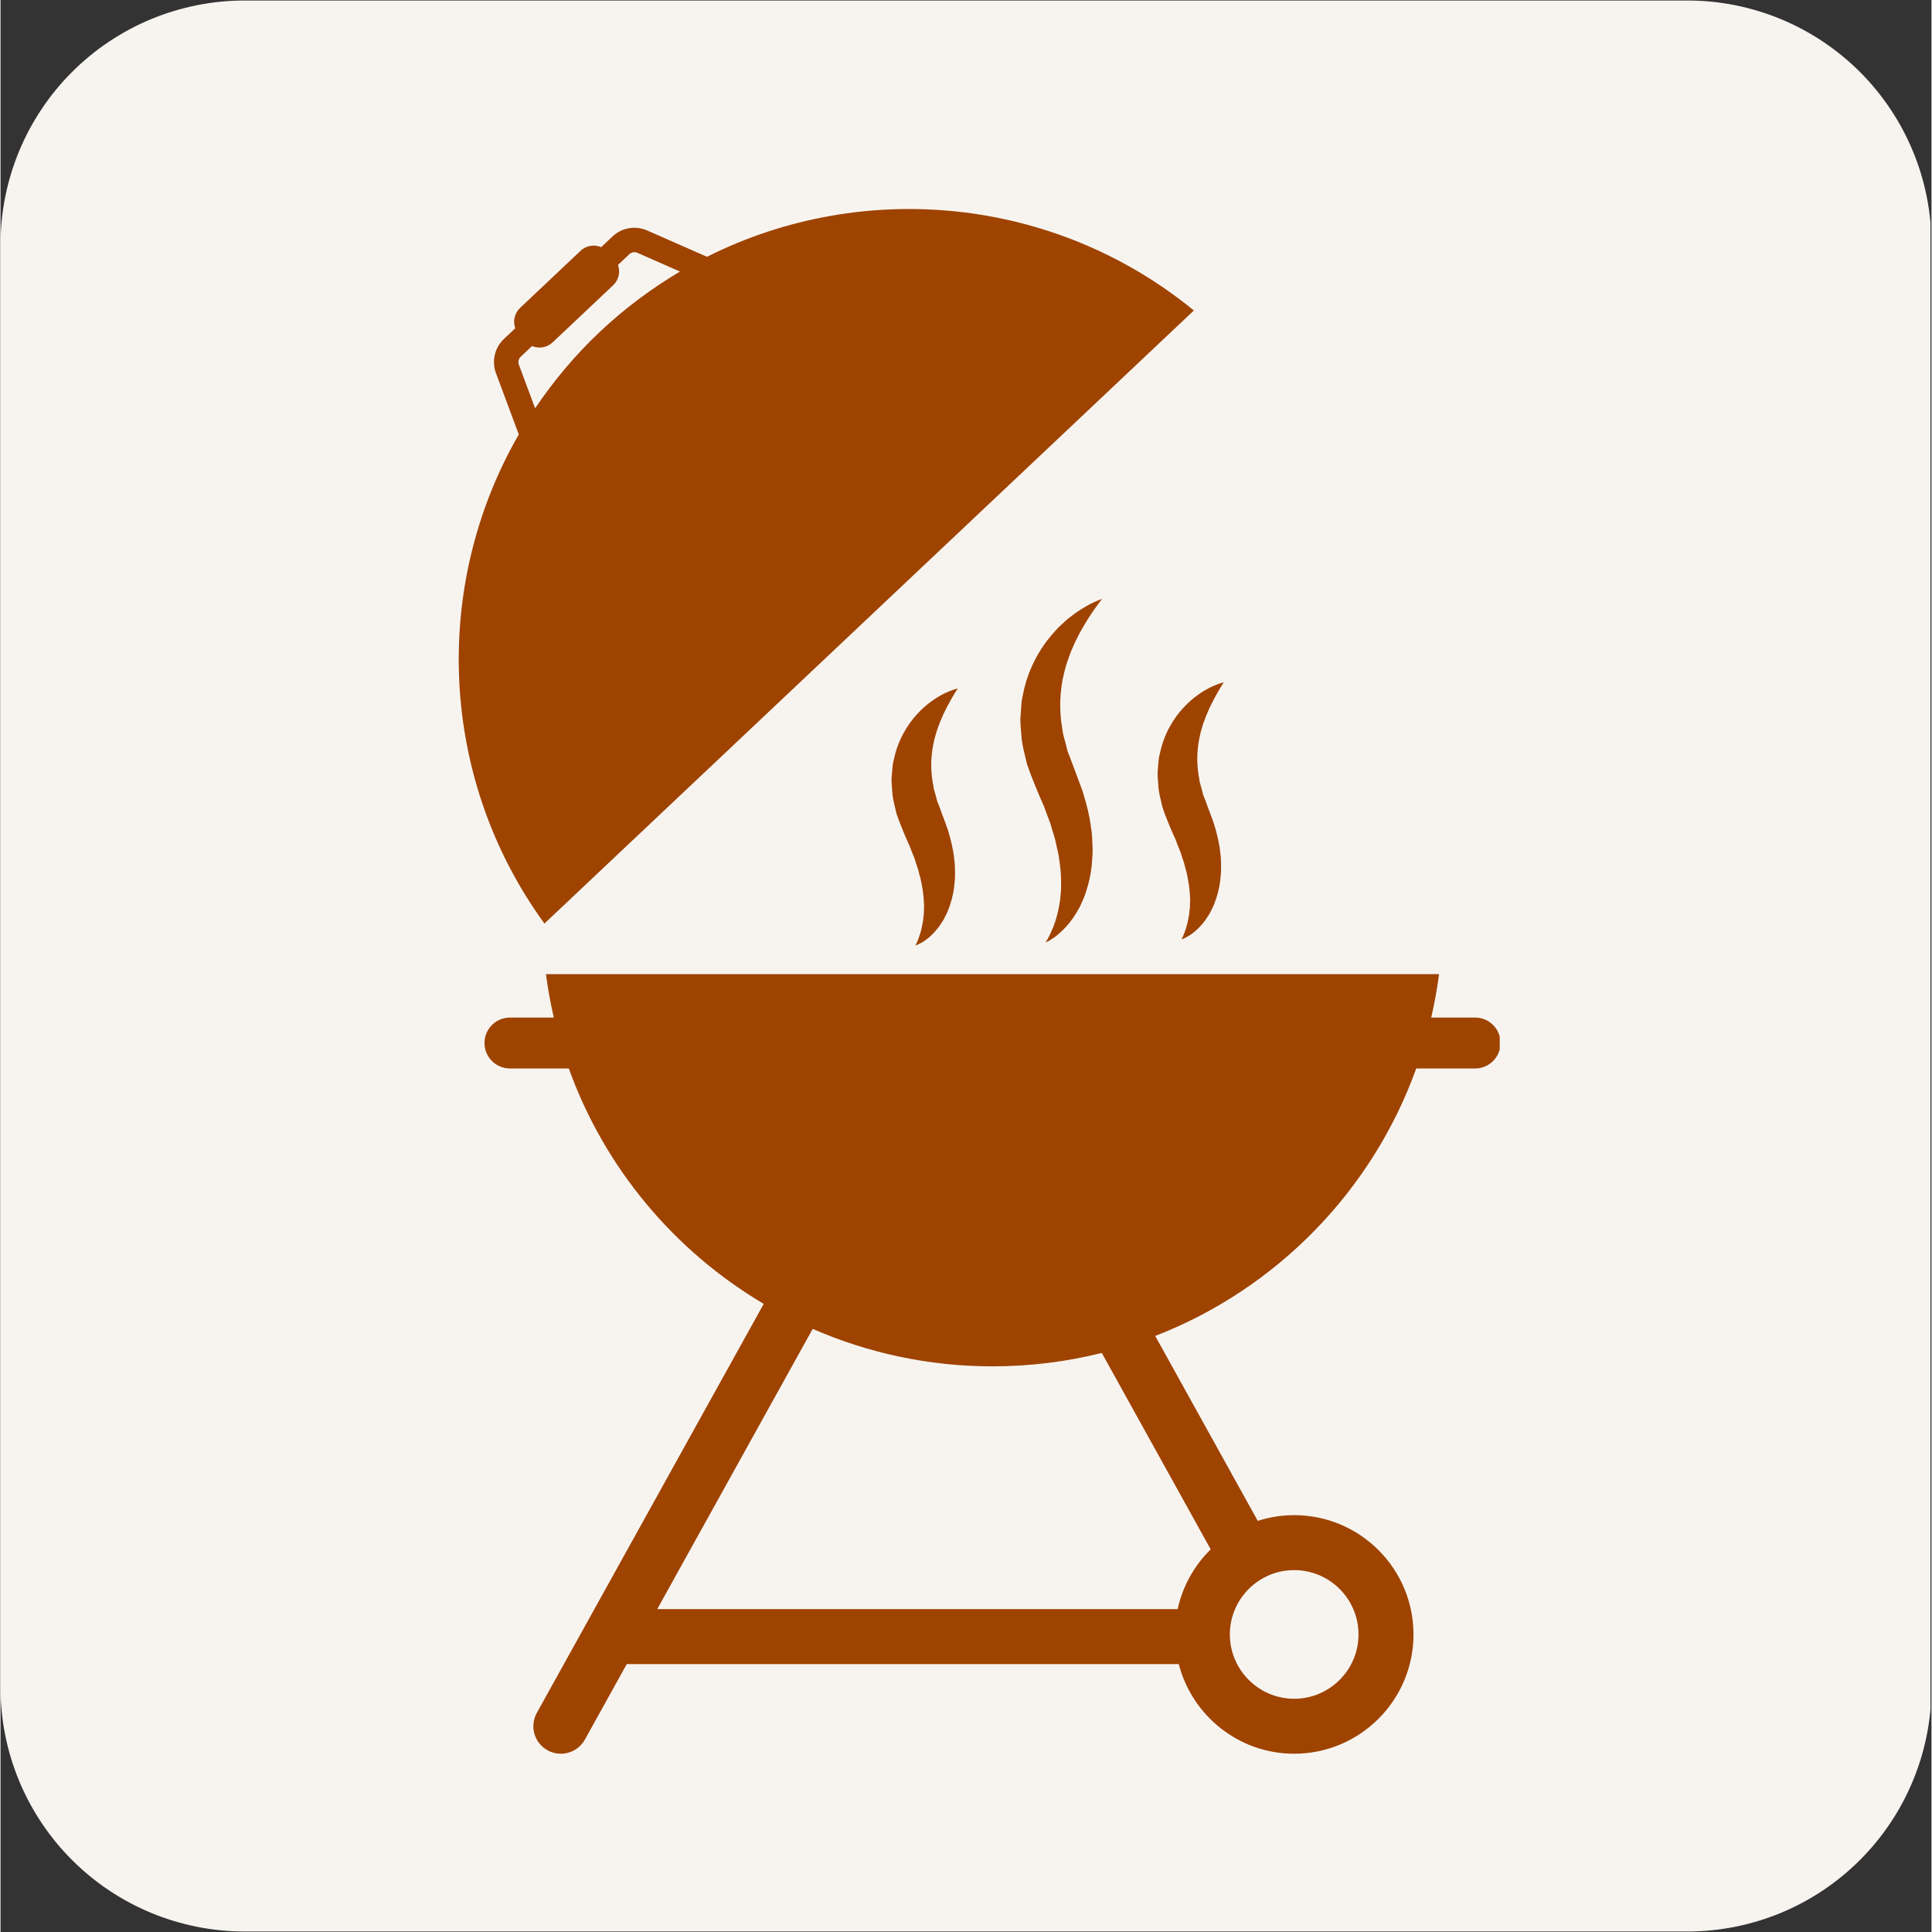
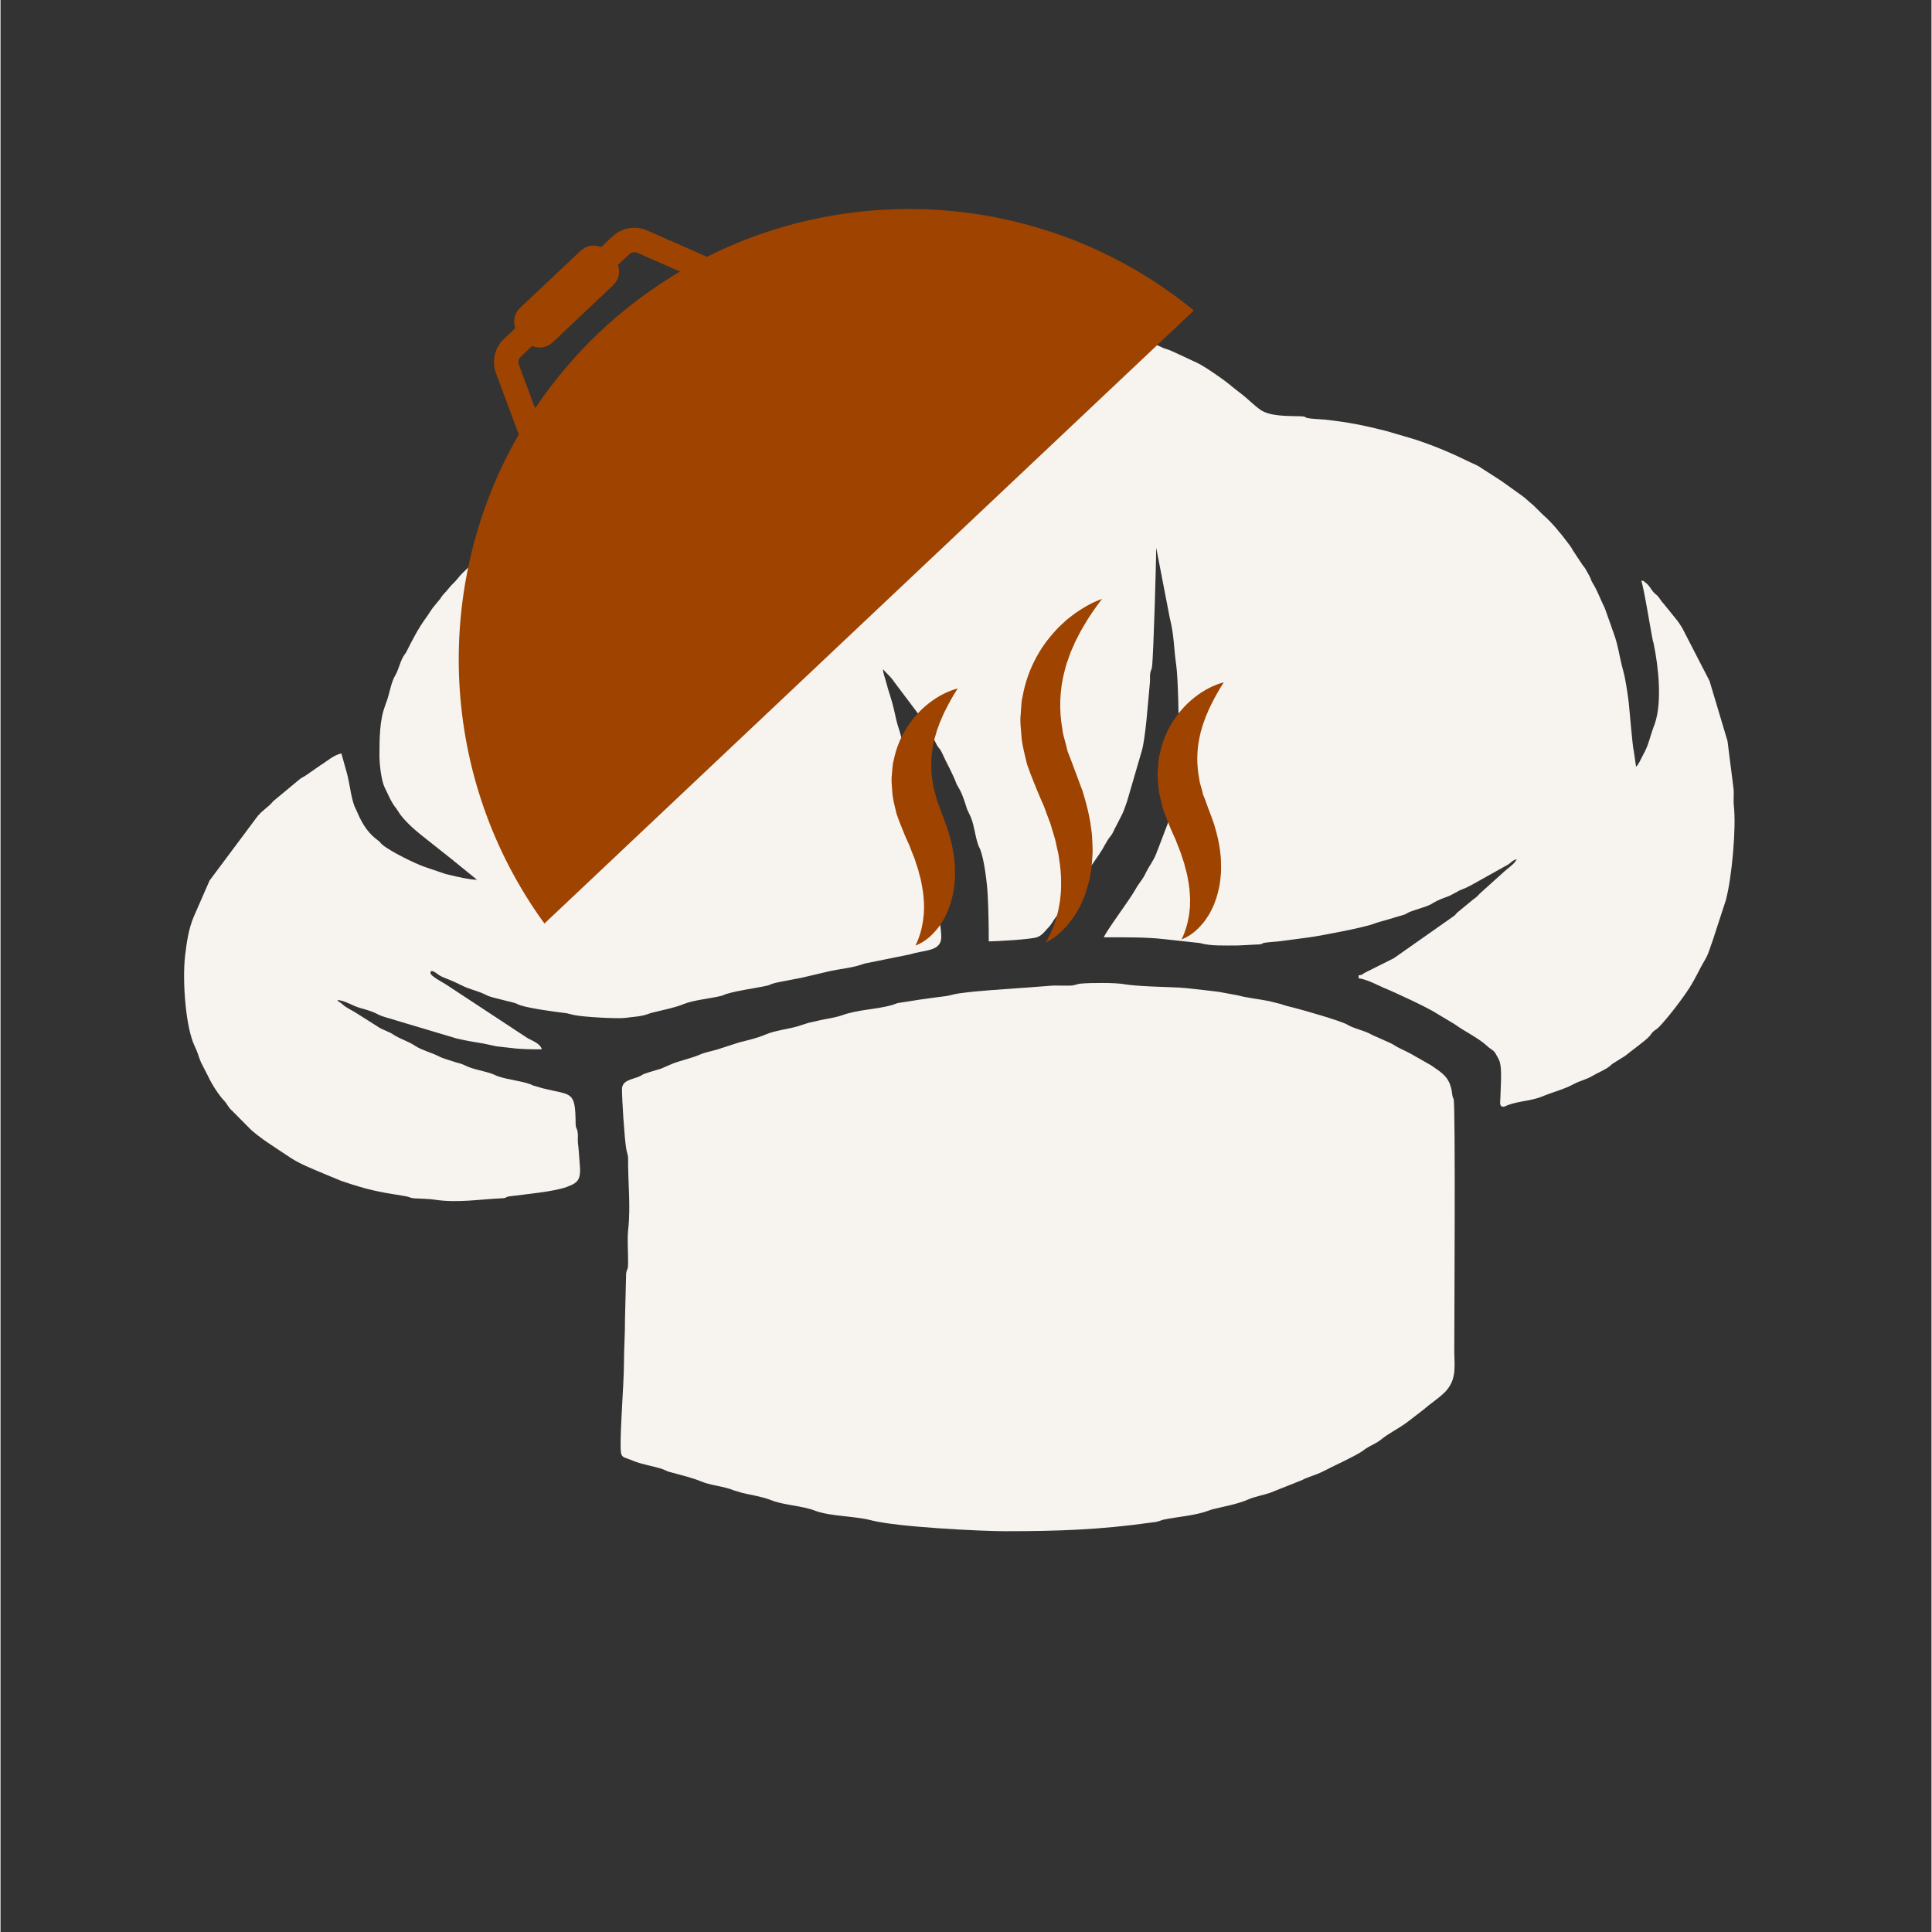
<svg xmlns="http://www.w3.org/2000/svg" width="300" zoomAndPan="magnify" viewBox="0 0 224.88 225" height="300" preserveAspectRatio="xMidYMid meet" version="1.0">
  <rect x="0" y="0" width="224.88" height="225" fill="#333333" stroke="none" />
  <defs>
    <clipPath id="efca73b0c0">
      <path d="M 0 0.059 L 224.762 0.059 L 224.762 224.938 L 0 224.938 Z M 0 0.059 " clip-rule="nonzero" />
    </clipPath>
    <clipPath id="96324c9ffb">
-       <path d="M 56 113 L 174.598 113 L 174.598 204.402 L 56 204.402 Z M 56 113 " clip-rule="nonzero" />
-     </clipPath>
+       </clipPath>
  </defs>
  <g clip-path="url(#efca73b0c0)">
-     <path fill="#f7f4f0" d="M 28.43 0.059 L 196.453 0.059 C 197.383 0.059 198.312 0.105 199.238 0.195 C 200.164 0.289 201.086 0.426 201.996 0.605 C 202.91 0.789 203.812 1.016 204.703 1.285 C 205.594 1.555 206.469 1.867 207.332 2.223 C 208.191 2.582 209.031 2.977 209.852 3.418 C 210.672 3.855 211.473 4.332 212.246 4.852 C 213.02 5.367 213.766 5.922 214.484 6.512 C 215.207 7.105 215.895 7.727 216.555 8.387 C 217.211 9.043 217.836 9.734 218.426 10.453 C 219.02 11.172 219.57 11.922 220.09 12.695 C 220.605 13.469 221.086 14.266 221.523 15.086 C 221.961 15.91 222.359 16.75 222.715 17.609 C 223.07 18.469 223.387 19.344 223.656 20.234 C 223.926 21.129 224.152 22.027 224.332 22.941 C 224.516 23.855 224.652 24.777 224.742 25.703 C 224.836 26.629 224.879 27.559 224.879 28.488 L 224.879 196.512 C 224.879 197.441 224.836 198.371 224.742 199.297 C 224.652 200.223 224.516 201.145 224.332 202.059 C 224.152 202.973 223.926 203.871 223.656 204.766 C 223.387 205.656 223.07 206.531 222.715 207.391 C 222.359 208.25 221.961 209.09 221.523 209.914 C 221.086 210.734 220.605 211.531 220.09 212.305 C 219.57 213.078 219.02 213.828 218.426 214.547 C 217.836 215.266 217.211 215.957 216.555 216.613 C 215.895 217.273 215.207 217.895 214.484 218.488 C 213.766 219.078 213.02 219.633 212.246 220.148 C 211.473 220.668 210.672 221.145 209.852 221.582 C 209.031 222.023 208.191 222.418 207.332 222.777 C 206.469 223.133 205.594 223.445 204.703 223.715 C 203.812 223.984 202.91 224.211 201.996 224.395 C 201.086 224.574 200.164 224.711 199.238 224.805 C 198.312 224.895 197.383 224.941 196.453 224.941 L 28.43 224.941 C 27.496 224.941 26.57 224.895 25.641 224.805 C 24.715 224.711 23.797 224.574 22.883 224.395 C 21.969 224.211 21.066 223.984 20.176 223.715 C 19.285 223.445 18.41 223.133 17.551 222.777 C 16.688 222.418 15.848 222.023 15.027 221.582 C 14.207 221.145 13.41 220.668 12.633 220.148 C 11.859 219.633 11.113 219.078 10.395 218.488 C 9.676 217.895 8.984 217.273 8.328 216.613 C 7.668 215.957 7.043 215.266 6.453 214.547 C 5.863 213.828 5.309 213.078 4.793 212.305 C 4.273 211.531 3.797 210.734 3.355 209.914 C 2.918 209.09 2.52 208.25 2.164 207.391 C 1.809 206.531 1.496 205.656 1.223 204.766 C 0.953 203.871 0.727 202.973 0.547 202.059 C 0.363 201.145 0.227 200.223 0.137 199.297 C 0.047 198.371 0 197.441 0 196.512 L 0 28.488 C 0 27.559 0.047 26.629 0.137 25.703 C 0.227 24.777 0.363 23.855 0.547 22.941 C 0.727 22.027 0.953 21.129 1.223 20.234 C 1.496 19.344 1.809 18.469 2.164 17.609 C 2.52 16.75 2.918 15.91 3.355 15.086 C 3.797 14.266 4.273 13.469 4.793 12.695 C 5.309 11.922 5.863 11.172 6.453 10.453 C 7.043 9.734 7.668 9.043 8.328 8.387 C 8.984 7.727 9.676 7.105 10.395 6.512 C 11.113 5.922 11.859 5.367 12.633 4.852 C 13.41 4.332 14.207 3.855 15.027 3.418 C 15.848 2.977 16.688 2.582 17.551 2.223 C 18.41 1.867 19.285 1.555 20.176 1.285 C 21.066 1.016 21.969 0.789 22.883 0.605 C 23.797 0.426 24.715 0.289 25.641 0.195 C 26.57 0.105 27.496 0.059 28.43 0.059 Z M 28.43 0.059 " fill-opacity="1" fill-rule="evenodd" />
-   </g>
+     </g>
  <path fill="#f7f4f0" d="M 39.227 116.457 L 38.984 116.336 Z M 38.984 116.336 L 38.73 116.273 Z M 55.492 102.457 Z M 176.84 99.945 L 176.598 100.066 Z M 176.961 99.824 L 176.84 99.945 Z M 176.961 99.824 Z M 102.762 77.93 Z M 55.492 102.457 C 54.672 102.457 53.113 102.098 52.34 101.902 C 52.039 101.832 51.855 101.805 51.59 101.699 L 49.441 100.973 C 48.379 100.621 45.312 99.125 44.418 98.328 C 44.105 98.051 44.359 98.172 43.934 97.855 C 42.969 97.145 42.352 96.285 41.82 95.199 L 41.484 94.453 C 41.473 94.426 41.461 94.391 41.445 94.367 L 41.219 93.883 C 40.809 92.82 40.648 91.129 40.324 89.984 L 39.695 87.738 C 38.742 87.965 38.055 88.641 37.258 89.125 L 35.711 90.199 C 35.41 90.43 35.156 90.516 34.891 90.707 L 31.75 93.316 C 31.738 93.328 31.715 93.352 31.703 93.375 C 31.57 93.508 31.52 93.594 31.352 93.75 L 30.324 94.633 C 30.168 94.801 30.133 94.852 29.973 95.008 L 24.348 102.543 L 22.5 106.77 C 21.906 108.16 21.676 109.789 21.496 111.297 C 21.16 114.246 21.559 119.645 22.609 121.828 C 22.766 122.156 22.859 122.371 22.992 122.746 C 23.125 123.156 23.188 123.352 23.344 123.715 L 24.238 125.465 C 24.613 126.273 25.422 127.543 26.051 128.195 C 26.41 128.582 26.543 129.004 26.941 129.328 L 28.91 131.309 C 29.32 131.781 30.566 132.699 31.109 133.062 L 33.344 134.547 C 34.707 135.523 36.375 136.141 37.91 136.793 L 39.684 137.527 C 42.738 138.555 43.719 138.762 47.137 139.305 C 47.703 139.391 47.559 139.496 48.199 139.559 C 48.91 139.605 49.926 139.605 50.66 139.727 C 53.211 140.113 55.805 139.668 58.258 139.559 C 59.141 139.523 58.633 139.414 59.332 139.316 C 61.109 139.086 64.406 138.785 65.914 138.242 C 65.938 138.23 65.961 138.219 66 138.207 C 67.316 137.734 67.605 137.312 67.461 135.609 C 67.398 134.957 67.34 133.785 67.254 133.18 C 67.195 132.746 67.277 132.289 67.219 131.902 C 67.121 131.25 66.988 131.492 66.977 130.828 C 66.941 126.961 66.52 127.59 63.16 126.746 L 61.953 126.395 C 61.93 126.383 61.906 126.359 61.883 126.348 L 61.711 126.273 C 60.551 125.852 59.164 125.766 57.969 125.355 C 57.629 125.246 57.738 125.258 57.547 125.176 C 56.434 124.703 55.082 124.594 54.008 124.039 C 53.656 123.859 53.438 123.848 53.027 123.715 C 52.473 123.531 51.508 123.266 51.074 123.035 C 50.289 122.613 49.105 122.324 48.332 121.828 C 48.309 121.816 48.281 121.793 48.258 121.781 C 47.484 121.262 46.52 120.996 45.734 120.477 C 45.215 120.113 44.465 119.945 43.91 119.547 L 41.566 118.062 C 41.023 117.699 40.359 117.422 39.879 117.012 L 39.684 116.84 C 39.359 116.574 39.492 116.816 39.227 116.457 C 40.191 116.539 40.988 117.145 41.883 117.387 C 42.57 117.578 43.309 117.785 43.91 118.109 C 44.551 118.449 45.238 118.555 45.977 118.809 L 53.148 120.949 C 54.199 121.188 55.203 121.371 56.289 121.539 L 57.75 121.852 C 58.246 121.926 59.02 121.984 59.477 122.047 C 60.648 122.203 61.844 122.203 63.039 122.203 C 62.848 121.48 61.883 121.215 61.289 120.84 L 51.977 114.715 C 51.699 114.512 50.059 113.676 50.07 113.316 C 50.082 112.734 50.855 113.426 51.086 113.57 C 51.566 113.871 52.242 114.062 52.75 114.305 L 54.211 114.992 C 54.996 115.297 55.805 115.488 56.555 115.875 C 57.039 116.129 57.629 116.215 58.211 116.383 C 58.766 116.539 59.344 116.648 59.828 116.793 C 60.359 116.949 60.105 116.938 60.602 117.094 C 61.688 117.445 64.672 117.855 65.926 118 L 66.785 118.207 C 67.75 118.438 71.941 118.664 72.773 118.543 C 73.691 118.41 74.586 118.398 75.43 118.086 C 75.734 117.965 75.926 117.93 76.277 117.844 C 77.398 117.566 78.512 117.359 79.551 116.938 C 80.695 116.469 82.543 116.309 83.871 115.996 C 84.418 115.852 84.125 115.863 84.668 115.719 C 86.047 115.32 87.594 115.141 89.055 114.836 C 89.656 114.715 89.5 114.703 89.875 114.57 C 90.332 114.414 91.105 114.305 91.543 114.207 C 92.18 114.09 92.785 113.969 93.34 113.859 L 96.734 113.062 C 97.988 112.809 99.355 112.699 100.574 112.227 L 105.949 111.141 C 107.59 110.609 109.535 110.84 109.559 109.148 C 109.57 108.762 109.449 107.59 109.344 107.242 L 108.594 101.648 C 108.484 100.914 108.398 100.043 108.148 99.344 C 108.133 99.316 108.121 99.281 108.109 99.258 L 108.051 99.078 C 107.59 97.434 107.531 95.465 106.938 93.859 C 106.418 92.457 106.227 90.742 105.754 89.293 C 105.262 87.762 105.055 86.129 104.547 84.645 C 104.402 84.211 104.246 83.559 104.137 83.016 C 103.727 81.168 103.449 80.684 103.195 79.645 C 103.051 79.043 102.809 78.512 102.762 77.93 C 103.195 78.426 103.68 78.812 104.051 79.379 L 106.988 83.281 C 107.41 83.762 108.242 85.262 108.594 85.863 L 109.027 86.734 C 109.258 87.156 109.414 87.18 109.609 87.605 C 110.262 89.055 110.828 89.934 111.359 91.348 L 111.711 91.965 C 112.098 92.688 112.312 93.461 112.555 94.211 L 113.012 95.199 C 113.438 96.215 113.531 97.676 113.969 98.668 C 113.98 98.691 114.004 98.727 114.016 98.75 C 114.027 98.773 114.039 98.801 114.051 98.824 C 114.559 99.957 114.91 102.977 114.969 104.258 C 115.055 105.996 115.09 107.734 115.09 109.633 C 115.898 109.633 119.922 109.414 120.707 109.148 C 121.129 109.004 121.371 108.75 121.66 108.438 L 121.828 108.242 C 122.277 107.762 122.359 107.664 122.711 107.082 L 123.957 105.344 C 124.113 105.09 124.172 104.898 124.355 104.656 C 124.547 104.391 124.656 104.355 124.848 104.078 C 125.02 103.836 125.102 103.641 125.258 103.414 L 128.035 99.367 C 128.461 98.75 128.797 97.965 129.219 97.445 C 129.234 97.422 129.258 97.398 129.281 97.375 C 129.582 97 129.691 96.578 129.957 96.141 L 130.645 94.789 C 130.816 94.453 131.105 93.594 131.227 93.23 L 132.82 87.762 C 133.363 86.238 133.664 81.336 133.859 79.465 C 133.895 79.137 133.848 78.824 133.883 78.523 C 133.93 77.992 134.039 78.148 134.098 77.676 C 134.281 76.469 134.594 64.984 134.594 63.801 L 136.164 71.93 C 136.707 74.113 136.613 75.297 136.914 77.398 C 137.156 78.992 137.227 84.27 137.227 86.059 C 137.227 86.66 137.238 87.266 137.227 87.859 L 136.852 92.75 C 136.77 93.242 136.672 93.715 136.562 94.258 L 134.848 98.762 C 134.738 99.016 134.68 99.184 134.582 99.449 C 134.219 100.344 133.848 100.719 133.434 101.539 C 133.195 102.047 133.086 102.23 132.77 102.664 C 132.531 102.977 132.25 103.414 132.07 103.75 C 131.453 104.848 128.641 108.605 128.496 109.16 C 131.008 109.16 133.387 109.125 135.574 109.379 L 139.668 109.824 C 140.922 110.199 142.676 110.102 144.051 110.113 L 146.66 109.98 C 147.227 109.875 146.758 109.836 147.406 109.766 C 148.074 109.68 148.496 109.691 149.16 109.594 C 150.188 109.461 151.383 109.305 152.434 109.16 C 153.832 108.969 158.883 108 159.945 107.578 C 160.414 107.398 160.945 107.277 161.418 107.133 L 163.531 106.504 C 163.785 106.395 163.867 106.297 164.172 106.18 C 164.906 105.887 165.836 105.684 166.551 105.332 L 166.777 105.199 C 166.805 105.188 166.828 105.176 166.852 105.152 C 167.48 104.777 168.082 104.582 168.773 104.316 L 169.629 103.859 C 169.703 103.812 169.848 103.727 169.93 103.691 C 170.195 103.57 170.379 103.52 170.621 103.414 C 170.824 103.316 171.008 103.219 171.258 103.098 L 175.402 100.781 C 175.98 100.488 175.969 100.211 176.598 100.066 C 176.234 100.609 176.176 100.609 175.668 101.047 C 175.473 101.215 175.316 101.312 175.148 101.48 L 172.25 104.09 C 172.129 104.211 172.152 104.211 172.02 104.344 C 171.84 104.523 171.707 104.609 171.488 104.766 L 169.848 106.117 C 169.461 106.406 169.629 106.359 169.305 106.648 L 162.273 111.59 L 158.93 113.266 C 158.48 113.496 158.676 113.543 158.168 113.582 L 158.168 113.941 C 158.602 113.957 159.387 114.27 159.727 114.414 L 161.129 115.055 C 162.359 115.551 166.355 117.41 167.25 118.023 L 169.352 119.281 C 170.559 120.164 172.055 120.828 173.145 121.828 C 173.156 121.84 173.18 121.867 173.203 121.891 C 173.492 122.145 173.82 122.277 174.051 122.59 L 174.398 123.207 C 174.57 123.531 174.605 123.641 174.676 124.004 C 174.836 124.898 174.703 126.758 174.676 127.832 C 174.664 128.328 174.496 128.965 175.113 128.883 L 175.547 128.699 C 176.828 128.219 178.289 128.219 179.566 127.688 C 180.766 127.18 182.105 126.867 183.266 126.227 C 183.891 125.887 184.715 125.707 185.34 125.332 C 185.91 124.98 186.91 124.582 187.418 124.16 C 187.707 123.918 187.574 123.98 187.949 123.75 L 189.207 122.965 C 189.918 122.371 191.547 121.238 192.055 120.656 C 192.238 120.465 192.227 120.367 192.477 120.137 C 192.742 119.898 192.816 119.922 193.082 119.668 C 194.098 118.652 195.957 116.215 196.707 115.02 C 197.477 113.797 197.926 112.723 198.539 111.711 C 198.953 111.02 199.098 110.32 199.387 109.57 L 200.918 104.875 C 201.645 102.23 202.152 96.348 201.863 93.824 C 201.789 93.184 201.898 92.457 201.824 91.82 L 201.125 86.301 L 199.035 79.309 L 195.859 73.148 C 195.316 72.242 195.148 72.145 194.59 71.422 L 193.676 70.297 C 193.262 69.863 193.203 69.539 192.742 69.188 C 192.238 68.801 192.09 68.172 191.5 67.797 C 191.234 67.629 191.633 67.691 191.078 67.629 C 191.355 68.223 192.285 74.031 192.441 74.656 C 192.527 75.008 192.453 74.656 192.516 74.898 C 192.516 74.922 192.527 74.961 192.527 74.973 C 193.082 77.641 193.527 81.734 192.66 84.281 L 192.516 84.656 C 192.152 85.625 191.984 86.555 191.523 87.473 L 191.426 87.664 C 191.16 88.109 190.777 89.078 190.473 89.293 L 190.219 87.52 C 190.062 87.035 189.688 82.301 189.605 81.676 C 189.445 80.504 189.266 79.164 188.953 78.016 C 188.555 76.602 188.395 75.152 187.879 73.766 L 187.672 73.195 C 187.562 72.836 187.477 72.652 187.395 72.398 L 186.828 70.805 C 186.32 69.805 186.004 68.848 185.426 67.906 C 185.23 67.617 185.23 67.449 185.086 67.156 L 184.531 66.168 C 184.445 66.035 184.387 66 184.266 65.828 L 183.215 64.246 C 183.012 63.969 183.156 64.141 183 63.875 C 182.863 63.645 182.707 63.449 182.551 63.246 C 181.656 62.051 180.68 60.855 179.566 59.887 L 178.48 58.812 C 178 58.438 177.746 58.148 177.32 57.824 L 174.809 56.023 C 174.676 55.938 174.676 55.949 174.52 55.832 L 172.48 54.527 C 172.02 54.164 171.344 53.945 170.812 53.668 C 168.797 52.68 166.828 51.867 164.703 51.168 L 161.379 50.191 C 158.723 49.527 157.047 49.176 154.195 48.863 C 153.688 48.812 152.648 48.789 152.227 48.691 C 151.77 48.586 152.152 48.5 151.355 48.477 C 149.871 48.438 147.855 48.5 146.73 47.727 C 145.887 47.137 145.281 46.445 144.438 45.82 L 143.566 45.141 C 142.77 44.418 140.332 42.727 139.391 42.27 L 136.441 40.902 C 136.164 40.793 136.055 40.734 135.742 40.637 C 135.562 40.578 135.562 40.59 135.391 40.516 C 135.355 40.504 135.258 40.457 135.223 40.434 C 134.027 39.828 132.504 39.672 131.215 39.297 C 129.402 38.789 128.098 38.656 126.129 38.402 C 122.855 37.98 119.258 37.91 115.926 38.078 C 113.957 38.176 108.906 38.535 107.398 39.117 C 107.375 39.129 107.336 39.141 107.312 39.152 L 107.145 39.227 C 107.109 39.238 107.086 39.25 107.059 39.262 L 106.469 39.395 C 105.418 39.648 104.199 39.816 103.148 40.25 C 102.895 40.359 102.723 40.469 102.398 40.578 L 97.363 42.496 C 97.352 42.508 97.312 42.523 97.289 42.535 C 97.266 42.547 97.242 42.57 97.219 42.582 C 97.074 42.668 97.191 42.605 97 42.727 C 96.566 43.016 96.059 43.16 95.551 43.426 C 95.297 43.535 95.031 43.645 94.824 43.777 L 88.738 48.344 C 88.535 48.621 88.57 48.703 88.316 48.996 C 88.125 49.211 87.965 49.309 87.785 49.539 C 87.133 50.371 86.602 51.277 86.168 52.23 L 85.746 52.883 C 85.152 54.055 85.453 54.609 84.258 55.59 C 83.922 55.867 84.078 55.844 83.57 55.988 C 82.219 56.348 75.43 56.035 72.23 56.48 L 69.719 57.074 C 69.355 57.172 69.152 57.242 68.875 57.316 L 66.48 58.16 C 65.77 58.477 64.852 58.691 64.188 59.09 L 63.512 59.5 C 62.133 60.191 60.816 60.988 59.574 61.895 C 59.344 62.051 59.176 62.133 58.898 62.305 L 57.074 63.703 C 57.039 63.727 56.965 63.789 56.941 63.812 L 55.383 65.25 C 54.684 65.949 53.836 66.602 53.223 67.398 C 52.883 67.836 52.547 68.062 52.195 68.523 C 51.809 69.031 51.555 69.164 51.23 69.707 L 50.312 70.828 C 49.996 71.266 49.781 71.652 49.441 72.109 C 48.633 73.219 47.922 74.609 47.305 75.84 C 47.086 76.277 47.242 75.949 47.074 76.203 C 46.543 76.93 46.422 77.883 45.965 78.668 C 45.527 79.402 45.348 80.504 45.07 81.383 L 44.793 82.18 C 44.129 83.91 44.141 86.059 44.129 87.977 C 44.129 89.113 44.371 90.961 44.73 91.688 C 45.105 92.445 45.492 93.414 46.035 94.09 C 46.156 94.246 46.18 94.281 46.277 94.438 C 46.871 95.43 48.043 96.48 48.922 97.191 L 52.523 100.043 C 52.617 100.117 52.691 100.164 52.789 100.262 Z M 55.492 102.457 " fill-opacity="1" fill-rule="evenodd" />
  <path fill="#f7f4f0" d="M 72.375 126.863 C 72.375 128.035 72.664 132.637 72.871 133.785 C 72.941 134.27 73.102 134.484 73.09 135.004 C 73.062 137.555 73.402 140.523 73.102 143.156 C 72.969 144.402 73.102 145.836 73.09 147.094 C 73.09 147.938 72.941 147.746 72.859 148.301 L 72.727 153.555 C 72.738 155.461 72.605 156.938 72.605 158.82 C 72.617 160.98 72.039 168.035 72.266 169.207 C 72.352 169.629 72.531 169.715 72.957 169.848 L 73.645 170.113 C 74.695 170.559 75.961 170.715 77.086 171.09 L 77.762 171.379 C 77.785 171.379 78.027 171.453 78.039 171.453 C 79.246 171.789 80.48 172.066 81.625 172.539 C 82.809 173.023 84.199 173.07 85.395 173.566 L 86.398 173.867 C 87.363 174.098 88.715 174.301 89.656 174.676 C 91.227 175.316 93.219 175.316 94.863 175.934 C 94.898 175.945 94.922 175.957 94.945 175.969 C 96.781 176.609 99.453 176.547 101.406 177.055 C 104.477 177.852 114.27 178.324 117 178.324 C 123.184 178.324 128.035 178.156 134.062 177.309 C 134.195 177.297 134.645 177.238 134.777 177.188 C 134.812 177.188 134.836 177.176 134.871 177.164 L 135.414 176.984 C 137.129 176.621 139.086 176.535 140.777 175.898 C 140.945 175.836 140.922 175.836 141.141 175.777 C 142.457 175.438 144.004 175.195 145.27 174.641 C 146.02 174.301 146.996 174.145 147.844 173.855 L 151.516 172.395 C 152.312 171.973 153.191 171.789 153.977 171.379 C 155.246 170.715 157.457 169.738 158.566 169.023 L 158.906 168.77 C 158.93 168.746 159.016 168.688 159.051 168.676 C 159.594 168.312 160.223 168.105 160.715 167.695 C 161.684 166.898 162.867 166.355 163.867 165.594 L 165.766 164.133 C 166.527 163.434 167.949 162.551 168.531 161.766 C 169.594 160.367 169.305 158.988 169.305 157.262 C 169.305 154.16 169.461 128.809 169.23 128.012 C 169.121 127.648 169.145 127.977 169.051 127.359 C 169 127.012 169 126.914 168.891 126.551 C 168.508 125.211 167.59 124.777 166.598 124.062 L 164.16 122.676 C 163.762 122.469 163.348 122.277 162.949 122.082 C 162.551 121.891 162.25 121.66 161.875 121.48 L 159.727 120.523 C 159.703 120.512 159.68 120.488 159.652 120.477 C 158.797 120.004 157.77 119.836 156.926 119.379 C 156.914 119.352 156.875 119.34 156.852 119.328 C 155.969 118.836 151.453 117.566 150.488 117.324 C 150.016 117.203 149.594 117.121 149.172 116.949 L 147.746 116.59 C 146.562 116.348 145.309 116.238 144.109 115.922 L 141.891 115.512 C 140.887 115.391 139.836 115.258 138.883 115.164 C 138.352 115.102 137.77 115.043 137.348 115.02 C 135.586 114.934 132.312 114.871 130.875 114.621 C 129.836 114.426 126.938 114.449 125.863 114.547 C 125.234 114.594 125.246 114.777 124.426 114.789 C 123.836 114.789 123.23 114.777 122.625 114.777 L 119.391 115.02 C 116.711 115.234 114.211 115.332 111.578 115.695 C 110.805 115.816 110.816 115.898 110.09 116.008 C 109.125 116.141 107.953 116.273 107.035 116.418 C 106.504 116.516 106.129 116.551 105.586 116.648 C 105.367 116.672 105.055 116.734 104.863 116.758 C 104.801 116.77 104.512 116.816 104.453 116.828 L 103.836 117.047 C 101.926 117.578 99.887 117.566 98.062 118.219 C 97.207 118.52 96.41 118.605 95.539 118.797 C 94.984 118.918 94.668 118.992 94.16 119.102 L 92.797 119.535 C 91.637 119.871 90.188 120.004 89.078 120.488 C 88.125 120.898 87.086 121.129 86.035 121.395 L 83.426 122.238 C 82.75 122.434 82.035 122.555 81.387 122.844 C 80.453 123.242 79.031 123.555 78.16 123.918 L 76.906 124.461 C 76.457 124.605 76.07 124.703 75.613 124.848 C 75.441 124.898 75.152 124.992 74.984 125.055 C 74.621 125.211 74.73 125.223 74.355 125.379 C 73.547 125.73 72.375 125.789 72.375 126.863 Z M 72.375 126.863 " fill-opacity="1" fill-rule="evenodd" />
  <path fill="#9f4300" d="M 60.586 41.539 L 61.898 40.301 C 62.691 40.629 63.633 40.5 64.301 39.871 L 71.348 33.219 C 72.012 32.594 72.199 31.652 71.91 30.852 L 73.223 29.609 C 73.477 29.371 73.844 29.305 74.172 29.445 L 79.129 31.625 C 75.836 33.582 72.699 35.906 69.801 38.641 C 66.898 41.379 64.398 44.379 62.258 47.551 L 60.371 42.477 C 60.246 42.145 60.332 41.781 60.586 41.539 Z M 63.344 107.555 L 138.977 36.16 C 122.828 22.93 100.492 20.754 82.277 29.906 L 75.316 26.844 C 73.945 26.238 72.355 26.516 71.27 27.539 L 69.957 28.781 C 69.172 28.445 68.219 28.578 67.559 29.203 L 60.512 35.855 C 59.844 36.488 59.66 37.422 59.945 38.23 L 58.633 39.469 C 57.547 40.496 57.18 42.066 57.703 43.469 L 60.359 50.598 C 50.172 68.254 51.066 90.676 63.344 107.555 " fill-opacity="1" fill-rule="nonzero" />
  <g clip-path="url(#96324c9ffb)">
    <path fill="#9f4300" d="M 140.938 180.438 C 139.039 182.301 137.676 184.703 137.09 187.395 L 76.484 187.395 L 94.586 154.762 C 101 157.562 108.078 159.125 115.527 159.125 C 119.914 159.125 124.176 158.582 128.254 157.562 Z M 158.152 190.344 C 158.152 194.473 154.789 197.836 150.66 197.836 C 146.531 197.836 143.168 194.473 143.168 190.344 C 143.168 186.215 146.531 182.855 150.66 182.855 C 154.789 182.855 158.152 186.215 158.152 190.344 Z M 171.727 118.504 L 166.621 118.504 C 167 116.844 167.309 115.16 167.531 113.445 L 63.523 113.445 C 63.746 115.16 64.055 116.844 64.434 118.504 L 59.328 118.504 C 57.691 118.504 56.363 119.832 56.363 121.469 C 56.363 123.105 57.691 124.434 59.328 124.434 L 66.184 124.434 C 70.34 136 78.453 145.676 88.883 151.848 L 62.457 199.484 C 61.598 201.027 62.156 202.977 63.703 203.836 C 64.195 204.109 64.727 204.238 65.254 204.238 C 66.379 204.238 67.469 203.645 68.055 202.59 L 72.934 193.797 L 137.219 193.797 C 138.762 199.789 144.195 204.238 150.66 204.238 C 158.32 204.238 164.555 198.008 164.555 190.344 C 164.555 182.684 158.32 176.453 150.66 176.453 C 149.184 176.453 147.758 176.688 146.418 177.121 L 134.477 155.586 C 148.586 150.109 159.738 138.711 164.875 124.434 L 171.727 124.434 C 173.367 124.434 174.691 123.105 174.691 121.469 C 174.691 119.832 173.367 118.504 171.727 118.504 " fill-opacity="1" fill-rule="nonzero" />
  </g>
  <path fill="#9f4300" d="M 128.285 69.754 C 128.285 69.754 128.176 69.895 127.973 70.16 C 127.77 70.418 127.496 70.816 127.148 71.309 C 126.809 71.801 126.422 72.414 126.02 73.117 C 125.809 73.465 125.613 73.848 125.414 74.246 C 125.199 74.633 125.02 75.062 124.828 75.504 C 124.621 75.934 124.469 76.406 124.301 76.883 C 124.109 77.348 124.004 77.855 123.867 78.363 C 123.609 79.375 123.465 80.449 123.422 81.551 C 123.387 82.656 123.453 83.785 123.668 84.93 C 123.707 85.504 123.922 86.07 124.059 86.645 L 124.277 87.512 L 124.609 88.359 C 125.082 89.617 125.551 90.879 126.012 92.117 C 126.453 93.539 126.84 95.023 127.004 96.41 C 127.125 97.098 127.148 97.809 127.172 98.492 C 127.215 99.172 127.16 99.855 127.105 100.508 C 127.004 101.816 126.703 103.047 126.328 104.125 C 126.141 104.668 125.891 105.164 125.684 105.633 C 125.418 106.086 125.188 106.516 124.918 106.891 C 124.387 107.645 123.848 108.227 123.359 108.648 C 122.895 109.094 122.449 109.352 122.168 109.527 C 121.875 109.699 121.703 109.766 121.703 109.766 C 121.703 109.766 122.113 109.16 122.559 108.07 C 122.793 107.531 122.984 106.844 123.172 106.086 C 123.254 105.703 123.324 105.289 123.395 104.867 C 123.422 104.43 123.504 103.992 123.508 103.523 C 123.535 102.582 123.516 101.586 123.359 100.535 C 123.27 100.008 123.238 99.473 123.078 98.926 C 122.941 98.383 122.871 97.824 122.672 97.266 C 122.586 96.984 122.496 96.707 122.418 96.422 C 122.348 96.133 122.258 95.852 122.145 95.586 C 121.922 95.035 121.75 94.504 121.527 93.918 C 121.258 93.297 120.973 92.68 120.719 92.043 L 120.344 91.117 L 119.926 90.051 L 119.539 88.973 L 119.27 87.84 C 119.09 87.086 118.918 86.34 118.883 85.555 C 118.836 84.781 118.711 84.027 118.805 83.258 C 118.832 82.879 118.859 82.5 118.883 82.125 C 118.895 81.938 118.91 81.754 118.934 81.566 L 119.047 81.023 C 119.316 79.566 119.785 78.215 120.379 77.031 C 120.969 75.84 121.676 74.812 122.406 73.961 C 122.781 73.539 123.121 73.129 123.504 72.793 C 123.879 72.449 124.215 72.117 124.582 71.855 C 125.273 71.293 125.941 70.891 126.488 70.574 C 127.027 70.254 127.496 70.07 127.801 69.93 C 128.113 69.805 128.285 69.754 128.285 69.754 " fill-opacity="1" fill-rule="nonzero" />
  <path fill="#9f4300" d="M 142.465 79.469 C 142.465 79.469 142.148 79.93 141.699 80.723 C 141.477 81.121 141.211 81.594 140.949 82.145 C 140.812 82.41 140.684 82.703 140.559 83.008 C 140.418 83.309 140.301 83.629 140.184 83.965 C 140.051 84.285 139.957 84.637 139.855 84.992 C 139.738 85.336 139.68 85.707 139.598 86.074 C 139.449 86.812 139.379 87.582 139.375 88.363 C 139.379 89.141 139.449 89.938 139.609 90.742 C 139.641 91.145 139.805 91.547 139.906 91.953 L 140.059 92.566 L 140.305 93.172 L 140.527 93.789 L 140.633 94.098 L 140.805 94.535 C 140.996 95.012 141.156 95.496 141.328 95.973 C 141.664 97.07 141.949 98.234 142.051 99.301 C 142.133 99.832 142.145 100.387 142.145 100.914 C 142.164 101.438 142.113 101.969 142.055 102.473 C 141.941 103.484 141.68 104.43 141.355 105.258 C 141.191 105.672 140.984 106.051 140.805 106.406 C 140.582 106.746 140.387 107.07 140.168 107.352 C 139.719 107.91 139.289 108.34 138.883 108.641 C 138.5 108.957 138.141 109.129 137.91 109.25 C 137.676 109.363 137.539 109.398 137.539 109.398 C 137.539 109.398 137.816 108.906 138.074 108.055 C 138.211 107.637 138.324 107.117 138.418 106.547 C 138.457 106.258 138.488 105.953 138.52 105.641 C 138.512 105.316 138.555 104.996 138.535 104.652 C 138.512 103.969 138.453 103.25 138.305 102.496 C 138.223 102.117 138.188 101.738 138.055 101.348 C 137.934 100.957 137.879 100.559 137.719 100.156 C 137.562 99.766 137.484 99.328 137.305 98.957 C 137.133 98.566 137.008 98.195 136.844 97.77 C 136.637 97.309 136.418 96.848 136.223 96.375 C 136.023 95.871 135.824 95.367 135.621 94.863 L 135.324 94.027 L 135.117 93.148 C 134.977 92.562 134.852 91.98 134.828 91.367 C 134.793 90.762 134.707 90.172 134.785 89.574 C 134.848 88.98 134.836 88.395 135.004 87.832 C 135.23 86.699 135.621 85.648 136.109 84.742 C 136.594 83.832 137.168 83.055 137.758 82.422 C 138.348 81.777 138.949 81.277 139.512 80.879 C 140.07 80.48 140.594 80.195 141.031 79.984 C 141.918 79.574 142.465 79.469 142.465 79.469 " fill-opacity="1" fill-rule="nonzero" />
  <path fill="#9f4300" d="M 111.48 80.184 C 111.48 80.184 111.164 80.641 110.715 81.438 C 110.492 81.836 110.227 82.309 109.965 82.855 C 109.828 83.125 109.699 83.418 109.574 83.723 C 109.434 84.02 109.316 84.344 109.199 84.676 C 109.066 85 108.973 85.352 108.871 85.703 C 108.754 86.051 108.695 86.422 108.613 86.789 C 108.465 87.527 108.395 88.297 108.391 89.074 C 108.395 89.855 108.465 90.648 108.625 91.453 C 108.656 91.859 108.824 92.258 108.922 92.668 L 109.078 93.281 L 109.32 93.887 L 109.543 94.5 L 109.652 94.809 L 109.82 95.246 C 110.012 95.723 110.172 96.211 110.344 96.688 C 110.68 97.785 110.961 98.949 111.066 100.012 C 111.145 100.547 111.16 101.098 111.16 101.629 C 111.18 102.152 111.129 102.684 111.07 103.188 C 110.961 104.195 110.695 105.145 110.371 105.969 C 110.207 106.383 110 106.766 109.82 107.117 C 109.598 107.461 109.402 107.785 109.184 108.062 C 108.734 108.625 108.305 109.055 107.898 109.355 C 107.516 109.668 107.156 109.844 106.926 109.961 C 106.691 110.078 106.555 110.109 106.555 110.109 C 106.555 110.109 106.832 109.621 107.09 108.77 C 107.227 108.348 107.34 107.832 107.434 107.262 C 107.473 106.973 107.504 106.664 107.535 106.355 C 107.531 106.027 107.57 105.711 107.551 105.367 C 107.527 104.684 107.469 103.965 107.32 103.207 C 107.238 102.832 107.199 102.453 107.07 102.059 C 106.949 101.668 106.895 101.273 106.734 100.871 C 106.578 100.477 106.5 100.043 106.32 99.668 C 106.152 99.281 106.023 98.91 105.859 98.484 C 105.652 98.023 105.434 97.562 105.242 97.086 C 105.039 96.586 104.84 96.082 104.637 95.578 L 104.34 94.742 L 104.133 93.859 C 103.992 93.273 103.867 92.691 103.844 92.082 C 103.809 91.477 103.723 90.887 103.801 90.289 C 103.867 89.691 103.852 89.105 104.02 88.543 C 104.246 87.41 104.637 86.363 105.125 85.457 C 105.609 84.543 106.184 83.77 106.777 83.133 C 107.363 82.492 107.965 81.988 108.527 81.594 C 109.086 81.195 109.609 80.906 110.047 80.699 C 110.93 80.285 111.48 80.184 111.48 80.184 " fill-opacity="1" fill-rule="nonzero" />
</svg>